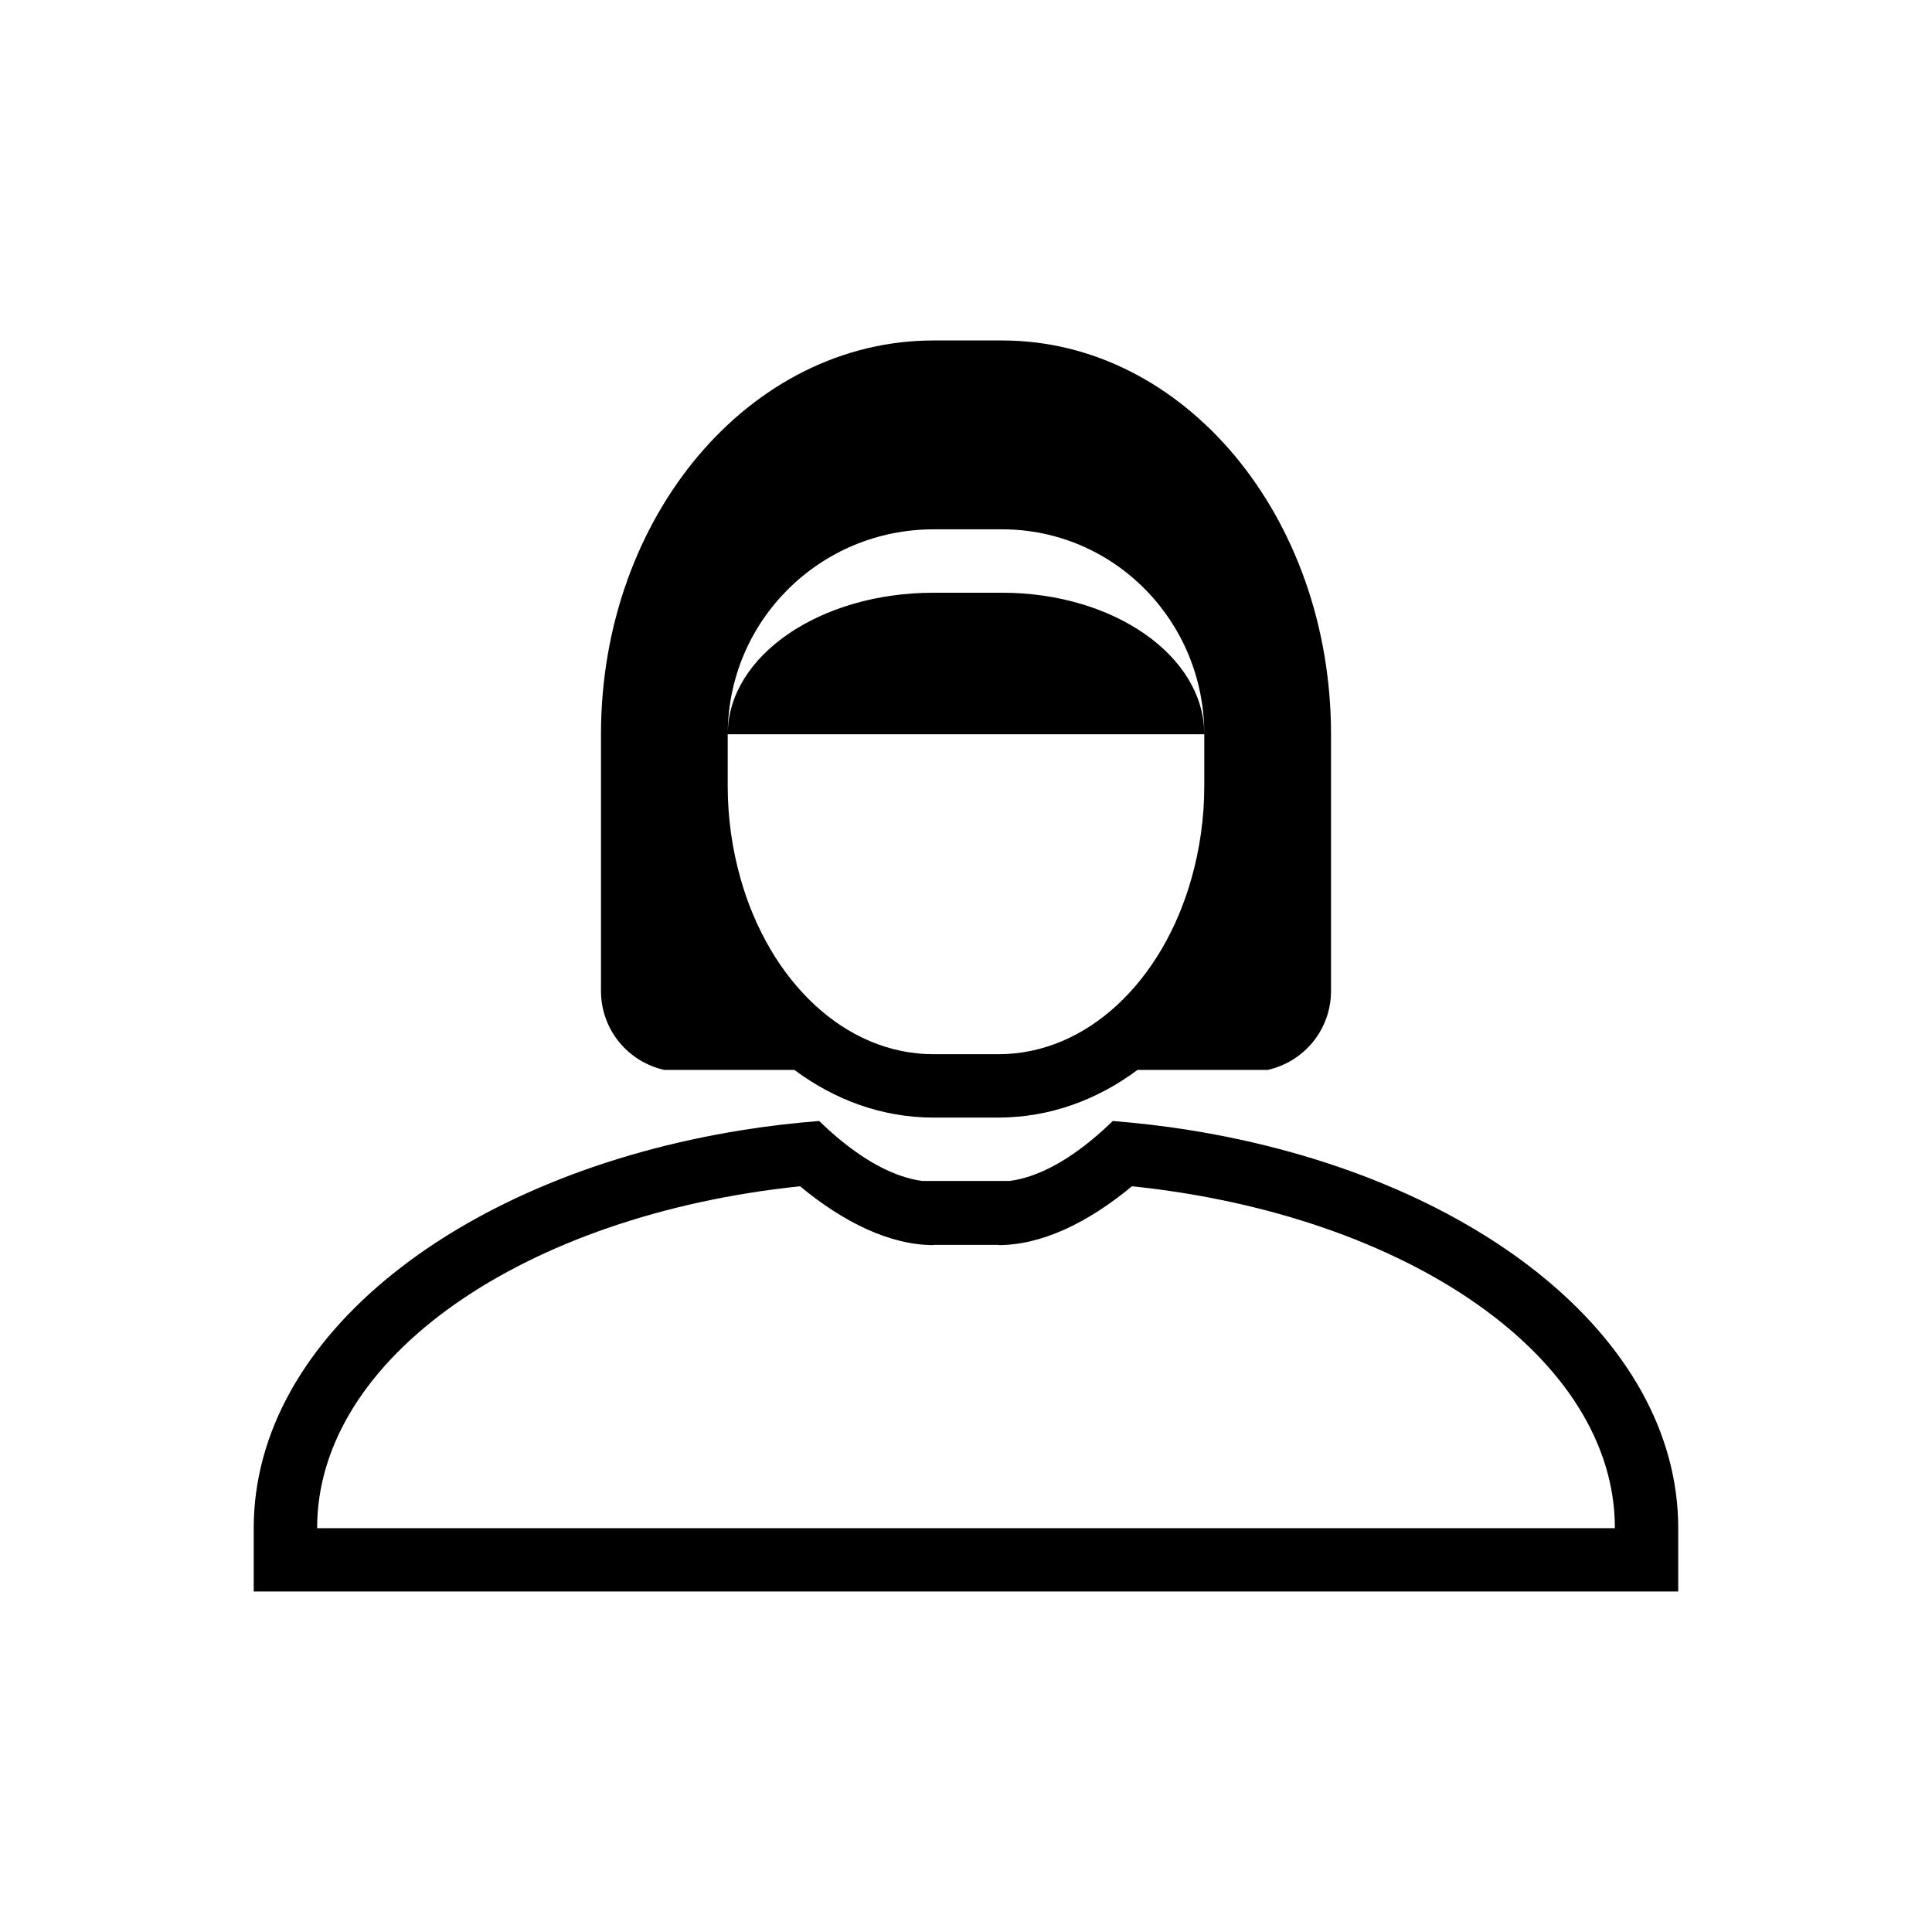
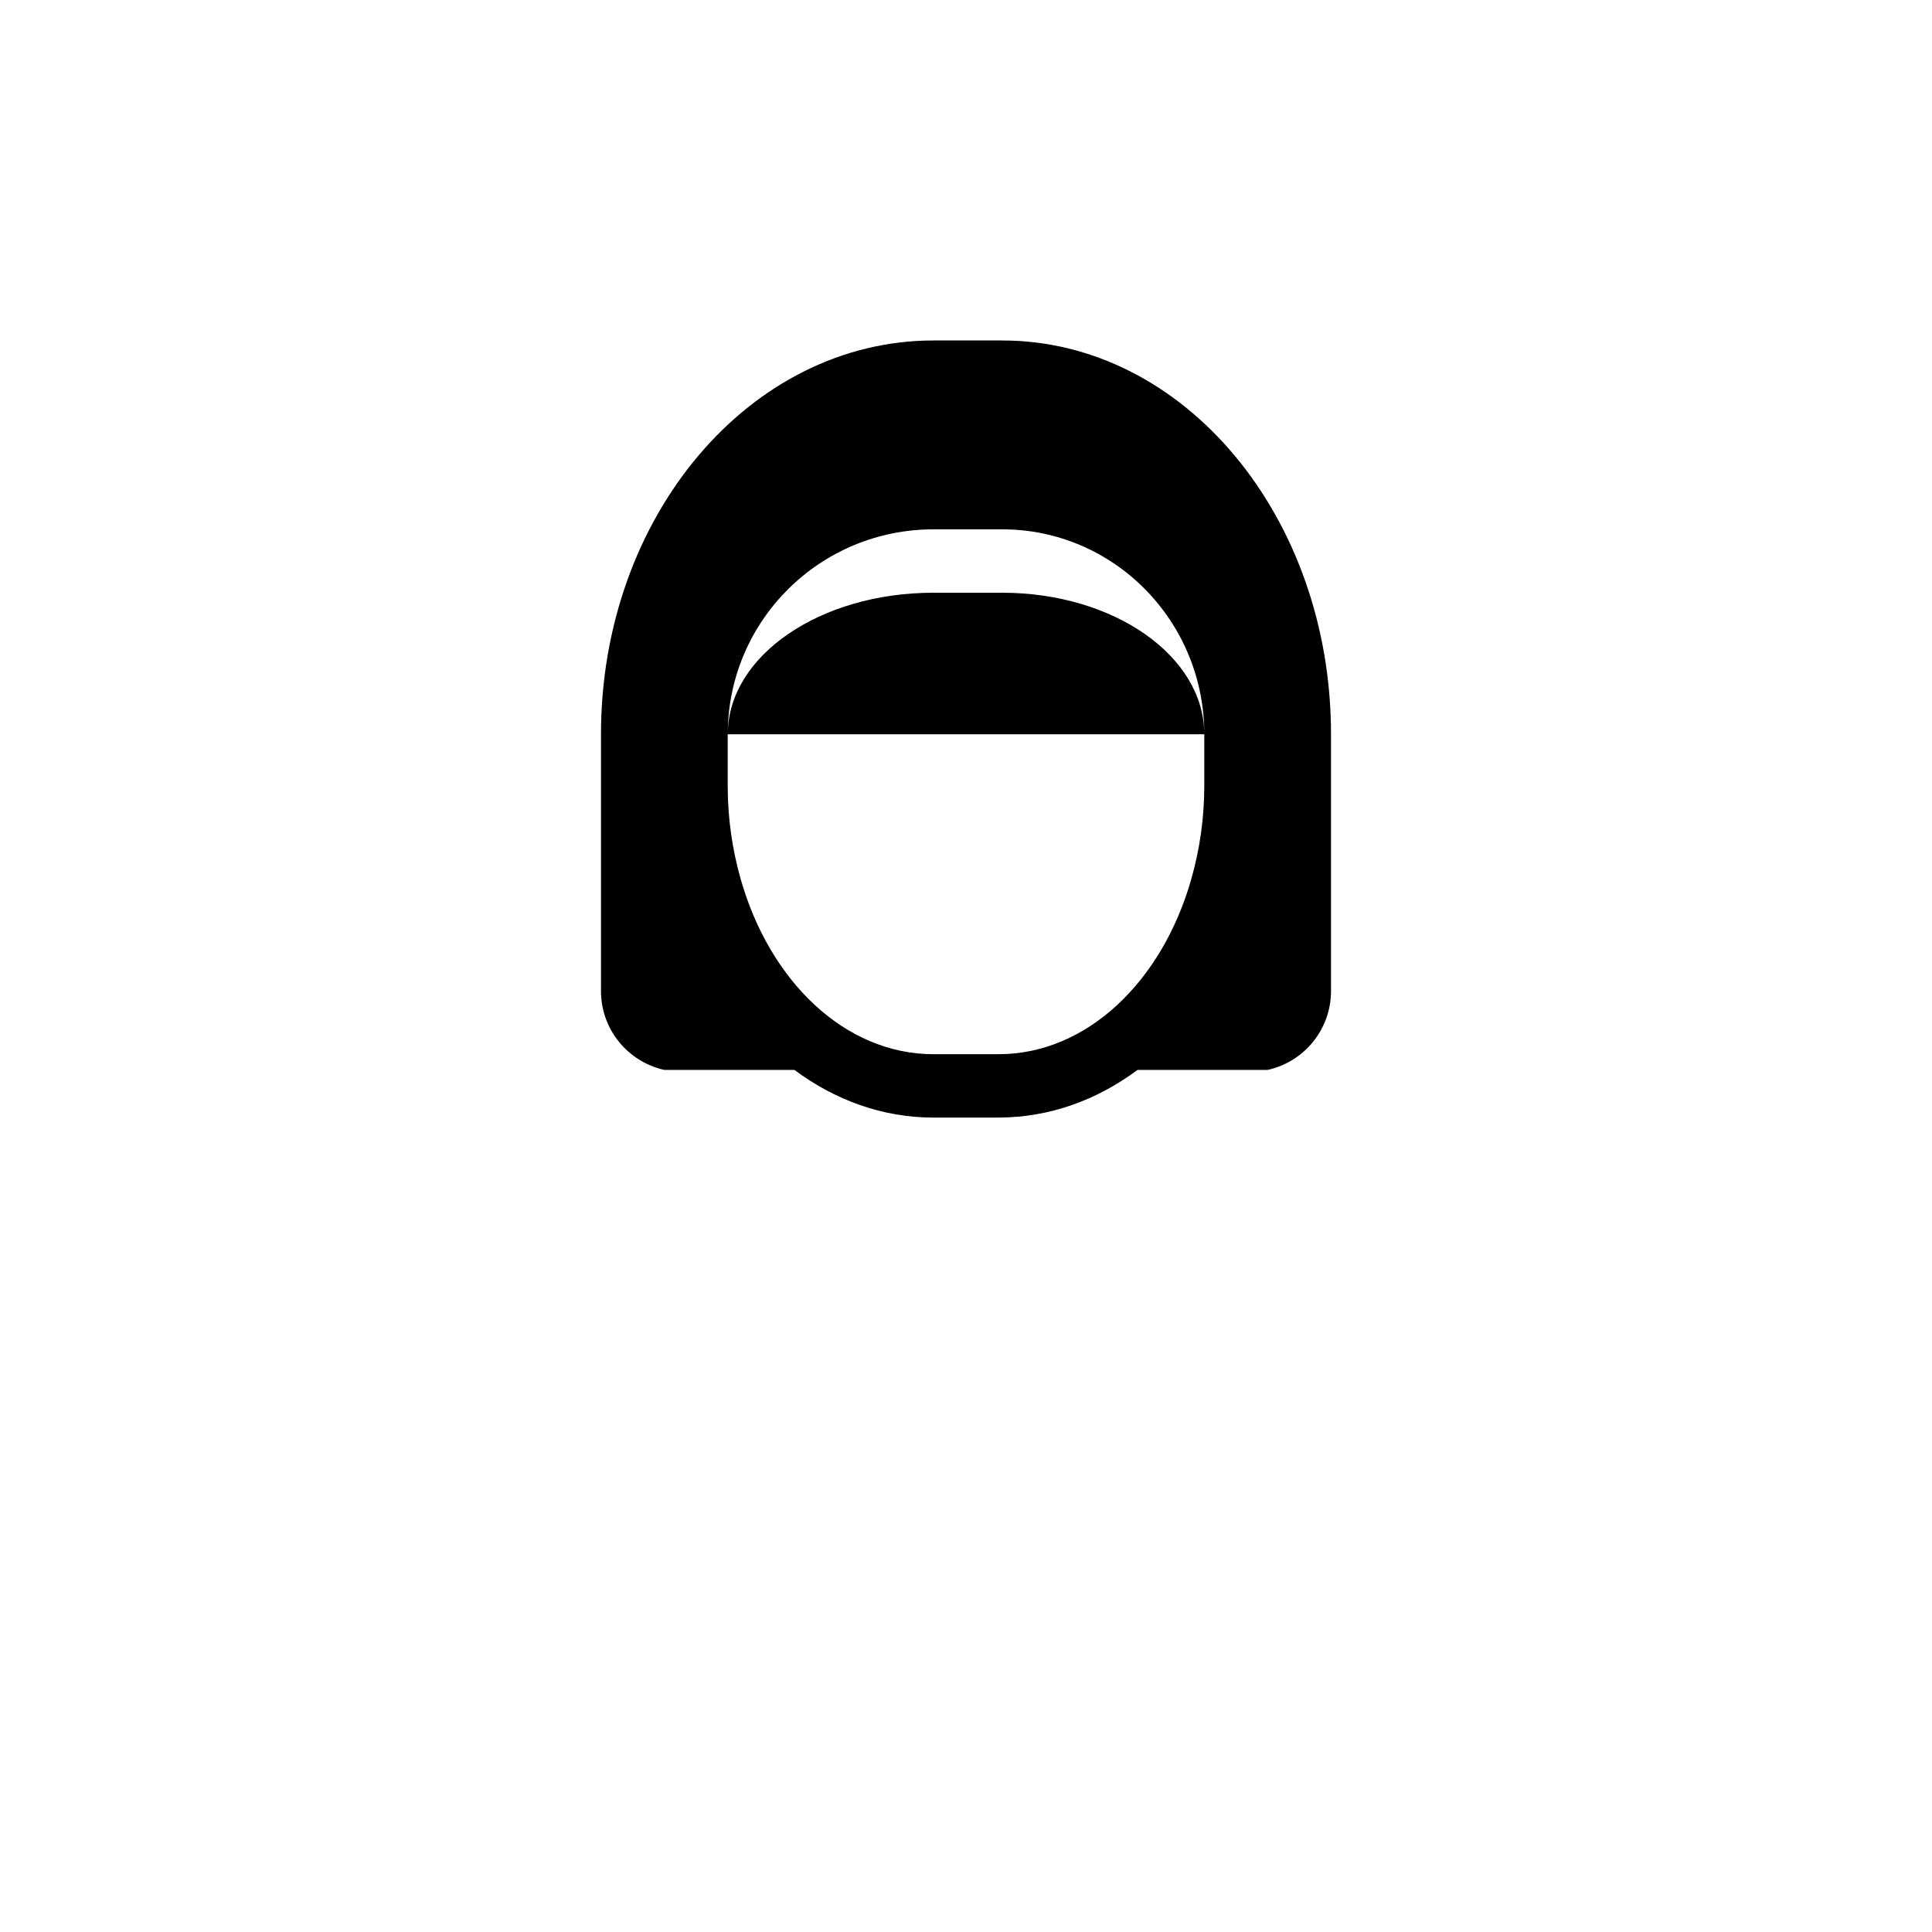
<svg xmlns="http://www.w3.org/2000/svg" fill="#000000" width="800px" height="800px" version="1.1" viewBox="144 144 512 512">
  <g>
    <path d="m417.63 440.16h-0.633c0.207 0 0.418 0.012 0.633 0.012z" />
-     <path d="m459.06 443.46c-6.574-1.047-13.305-1.836-20.156-2.387-7.008 6.812-14.285 11.914-21.27 14.398-0.207 0.074-0.418 0.145-0.633 0.211-1.816 0.609-3.613 1.047-5.383 1.273h-23.25c-1.762-0.227-3.559-0.664-5.379-1.273-7.18-2.394-14.68-7.594-21.902-14.613-6.852 0.551-13.586 1.332-20.16 2.383-74.559 11.875-129.69 54.574-129.69 105.52v16.793h377.51v-16.793c0.004-50.938-55.129-93.637-129.69-105.51zm-231.02 105.52c0-45.398 55.219-83.031 127.98-90.605 11.629 9.621 23.891 15.59 35.379 15.59v-0.059h17.215v0.059c11.48 0 23.746-5.965 35.371-15.594 72.758 7.574 127.98 45.211 127.98 90.609z" />
    <path d="m320.06 427.54 34.477 0.004c10.75 8.012 23.359 12.629 36.855 12.629h17.422v-0.008c13.41-0.055 25.941-4.66 36.633-12.621l34.492-0.008c9.609-2.121 16.793-10.66 16.793-20.914v-68.043c0-57.676-38.977-104.35-87.145-104.35h-18.195c-48.711 0-88.125 46.672-88.125 104.35v68.043c0 10.254 7.184 18.793 16.793 20.918zm88.547-4.164h-17.215c-23.52 0-43.48-19.391-51.148-46.566-2.16-7.652-3.394-15.887-3.394-24.527v-13.695h126.29c0-20.73-23.957-37.508-53.559-37.508h-18.195c-30.012 0-54.305 16.633-54.52 37.23 0.148-29.887 24.473-54.031 54.527-54.031h18.195c29.602 0 53.559 24.285 53.559 54.301v13.703c0 8.633-1.234 16.867-3.398 24.523-7.66 27.18-27.625 46.57-51.141 46.57z" />
  </g>
</svg>